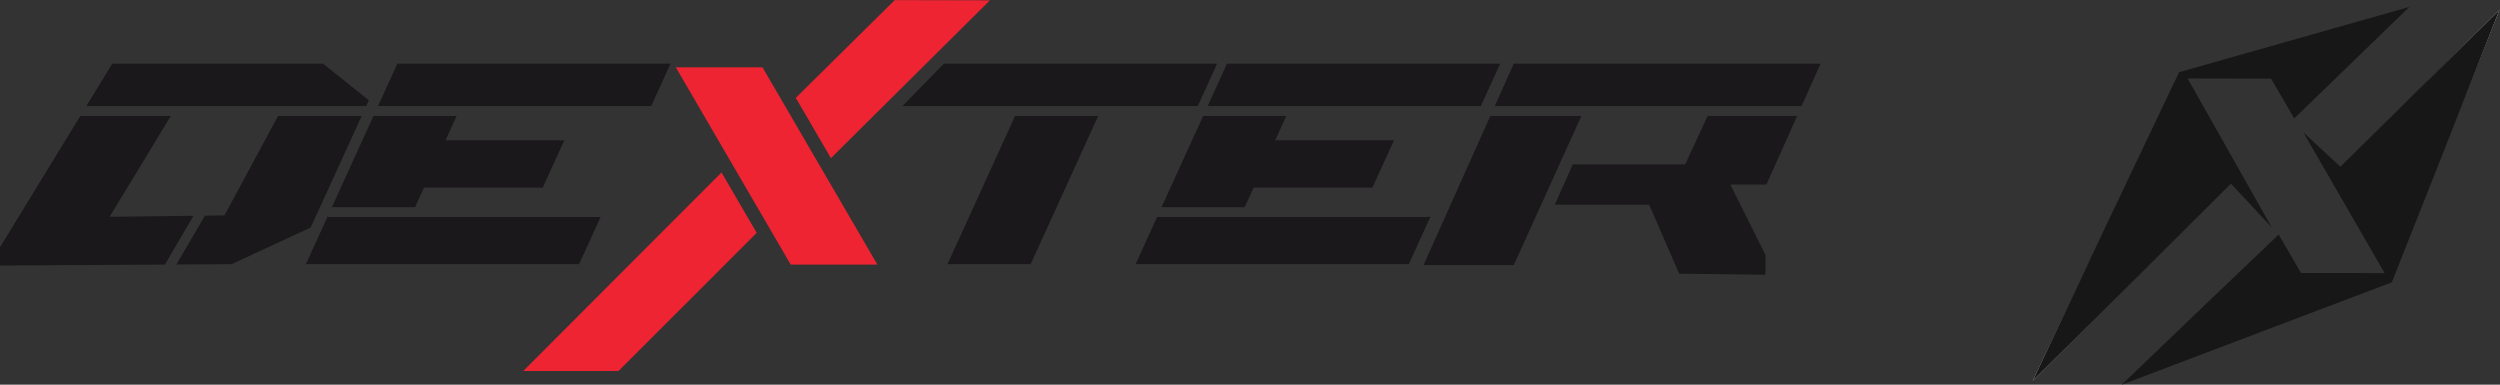
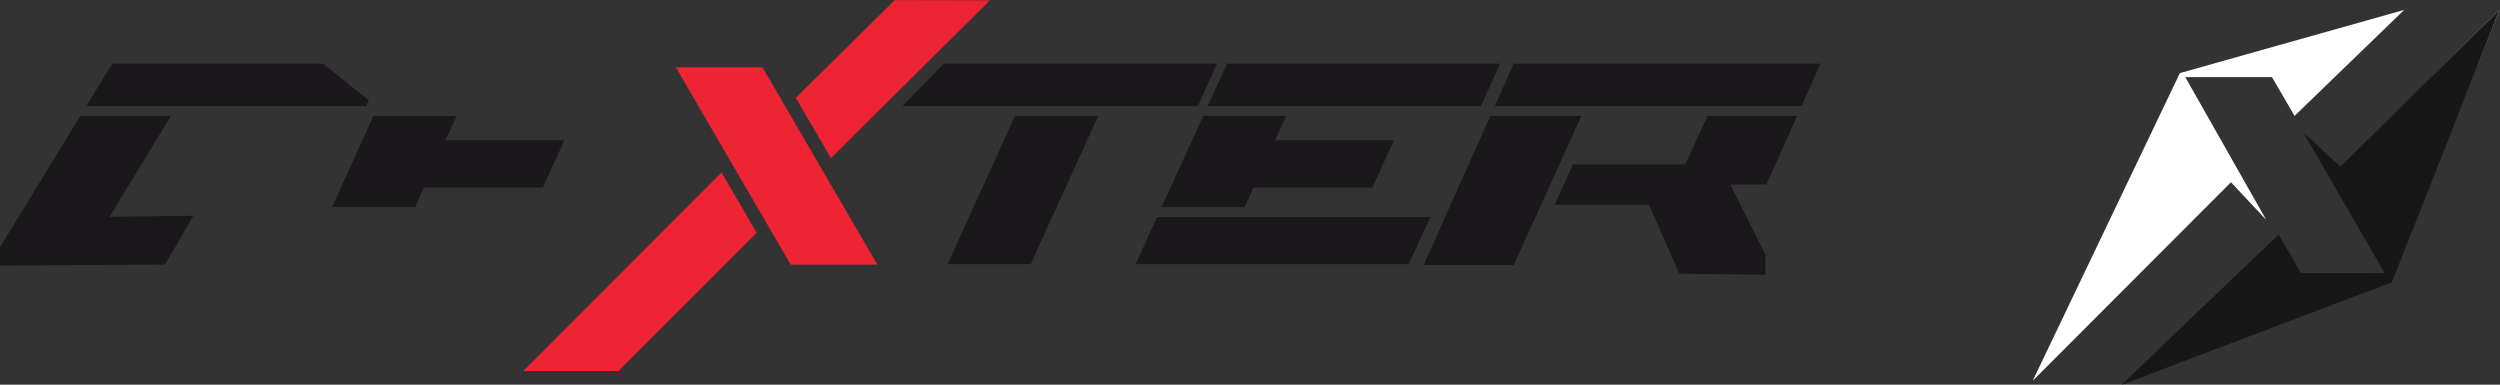
<svg xmlns="http://www.w3.org/2000/svg" version="1.1" id="svg2" xml:space="preserve" width="984.76" height="151.533" viewBox="0 0 984.76 151.533">
  <rect x="0" y="0" width="984.76" height="151.533" fill="#333333" stroke="none" />
  <defs id="defs6" />
  <g id="g8" transform="matrix(1.333,0,0,-1.333,0,151.533)">
    <g id="g10" transform="scale(0.1)">
      <path d="m 6006.69,11.609 585.9,586.649 104.22,-111.32 -239.25,421.96 h 256.11 L 6780.45,794.234 7104.4,1107.56 6441.56,920.781 6006.69,11.609" style="fill:#ffffff;fill-opacity:1;fill-rule:nonzero;stroke:none" id="path12" />
      <path d="m 7385.75,1106.95 -469.91,-466.395 -97.53,90.136 234.88,-404.757 h -256.11 l -64.52,110.781 -444.4,-425.106 777.44,293.321 320.15,802.02" style="fill:#ffffff;fill-opacity:1;fill-rule:nonzero;stroke:none" id="path14" />
      <path d="m 5323.65,823.328 56.15,125.34 h -906.56 l -56.15,-125.34 h 906.56" style="fill:#1a181a;fill-opacity:1;fill-rule:nonzero;stroke:none" id="path16" />
      <path d="m 5216.87,383.961 -103.71,207.578 h 106.65 l 90.8,202.695 h -264.5 l -66.26,-143.171 h -332.09 l -53.33,-119.04 h 278.77 l 88.87,-203.976 254.8,-3.117 v 59.031" style="fill:#1a181a;fill-opacity:1;fill-rule:nonzero;stroke:none" id="path18" />
      <path d="M 4404.07,794.234 4206.61,353.457 h 266.63 l 199.8,440.777 h -268.97" style="fill:#1a181a;fill-opacity:1;fill-rule:nonzero;stroke:none" id="path20" />
      <path d="m 3555.44,794.234 -123,-269.632 h 245.75 l 26.33,57.882 h 351 l 63.85,139.891 h -351 l 32.7,71.859 h -245.63" style="fill:#1a181a;fill-opacity:1;fill-rule:nonzero;stroke:none" id="path22" />
      <path d="m 4375.92,823.328 57.21,125.34 h -807.24 l -57.17,-125.34 h 807.2" style="fill:#1a181a;fill-opacity:1;fill-rule:nonzero;stroke:none" id="path24" />
      <path d="m 4217.65,495.508 h -798.49 l -63.55,-139.32 h 807.28 l 63.91,139.894 h -9.15 v -0.574" style="fill:#1a181a;fill-opacity:1;fill-rule:nonzero;stroke:none" id="path26" />
      <path d="m 3539.4,823.328 57.21,125.34 h -807.24 l -122.88,-125.34 h 872.91" style="fill:#1a181a;fill-opacity:1;fill-rule:nonzero;stroke:none" id="path28" />
      <path d="M 2999.63,794.234 2799.88,356.188 h 245.69 l 199.75,438.046 h -245.69" style="fill:#1a181a;fill-opacity:1;fill-rule:nonzero;stroke:none" id="path30" />
-       <path d="m 1924.24,823.328 57.21,125.34 h -807.23 l -57.18,-125.34 h 807.2" style="fill:#1a181a;fill-opacity:1;fill-rule:nonzero;stroke:none" id="path32" />
      <path d="M 1103.77,794.234 980.762,524.602 h 245.748 l 26.33,57.882 h 351 l 63.85,139.891 H 1316.7 l 32.7,71.859 h -245.63" style="fill:#1a181a;fill-opacity:1;fill-rule:nonzero;stroke:none" id="path34" />
-       <path d="m 969.453,495.508 v 4.301 L 903.934,356.188 h 807.276 l 63.64,139.32 H 969.453" style="fill:#1a181a;fill-opacity:1;fill-rule:nonzero;stroke:none" id="path36" />
      <path d="m 1082.15,823.328 7.83,17.133 -135.507,108.207 H 331.84 l -76.664,-125.34 h 826.974" style="fill:#1a181a;fill-opacity:1;fill-rule:nonzero;stroke:none" id="path38" />
      <path d="M 571.734,499.203 323.809,496.082 504.797,794.234 H 237.387 L 0,406.09 0.176,352.117 487.387,355.016 571.734,499.203" style="fill:#1a181a;fill-opacity:1;fill-rule:nonzero;stroke:none" id="path40" />
-       <path d="m 821.684,794.234 -158.36,-293.879 -57.633,-0.722 -84.476,-144.414 162.973,0.969 233.785,108.214 150.867,329.832 H 821.684" style="fill:#1a181a;fill-opacity:1;fill-rule:nonzero;stroke:none" id="path42" />
      <path d="m 2925.28,1135.84 -281.35,0.62 -292.32,-288.851 103.76,-178.16 469.91,466.391" style="fill:#ee2432;fill-opacity:1;fill-rule:nonzero;stroke:none" id="path44" />
      <path d="m 1546.23,40.5 h 281.46 L 2236.09,448.637 2132.12,627.152 1546.23,40.5" style="fill:#ee2432;fill-opacity:1;fill-rule:nonzero;stroke:none" id="path46" />
      <path d="m 1997.09,937.801 339.52,-582.973 h 256.11 L 2253.2,937.801 h -256.11" style="fill:#ee2432;fill-opacity:1;fill-rule:nonzero;stroke:none" id="path48" />
-       <path d="m 6592.5,594.074 101.98,-109.304 18.25,-19.567 -13.16,23.309 -235.09,416.34 246.62,-0.395 65.32,-112.562 2.99,-5.153 4.28,4.145 323.71,313.573 12.31,11.93 -16.48,-4.67 -662.54,-187.841 -1.4,-0.399 -0.63,-1.308 L 6222,467.211 6006.68,11.602 l 294.31,291.972 291.51,290.5" style="fill:#171717;fill-opacity:1;fill-rule:nonzero;stroke:none" id="path50" />
      <path d="m 7385.7,1106.84 0.05,0.11 c 0,0 0,0 0,0.01 0,-0.01 0,-0.01 0,-0.01 v 0.01 l -0.07,-0.07 C 7229.09,952.637 7071.91,798.973 6915.79,644.234 l -95.52,88.594 -14.1,13.078 9.63,-16.66 230.9,-399.562 -247.23,0.402 -63.15,108.824 -2.77,4.781 -4.01,-3.824 L 6507.01,227.66 6285.16,14.738 6269.79,0 l 19.9,7.539 776.97,294.594 1.24,0.469 0.48,1.222 159.19,401.364 158.18,401.772 -0.05,-0.12" style="fill:#171717;fill-opacity:1;fill-rule:nonzero;stroke:none" id="path52" />
    </g>
  </g>
</svg>